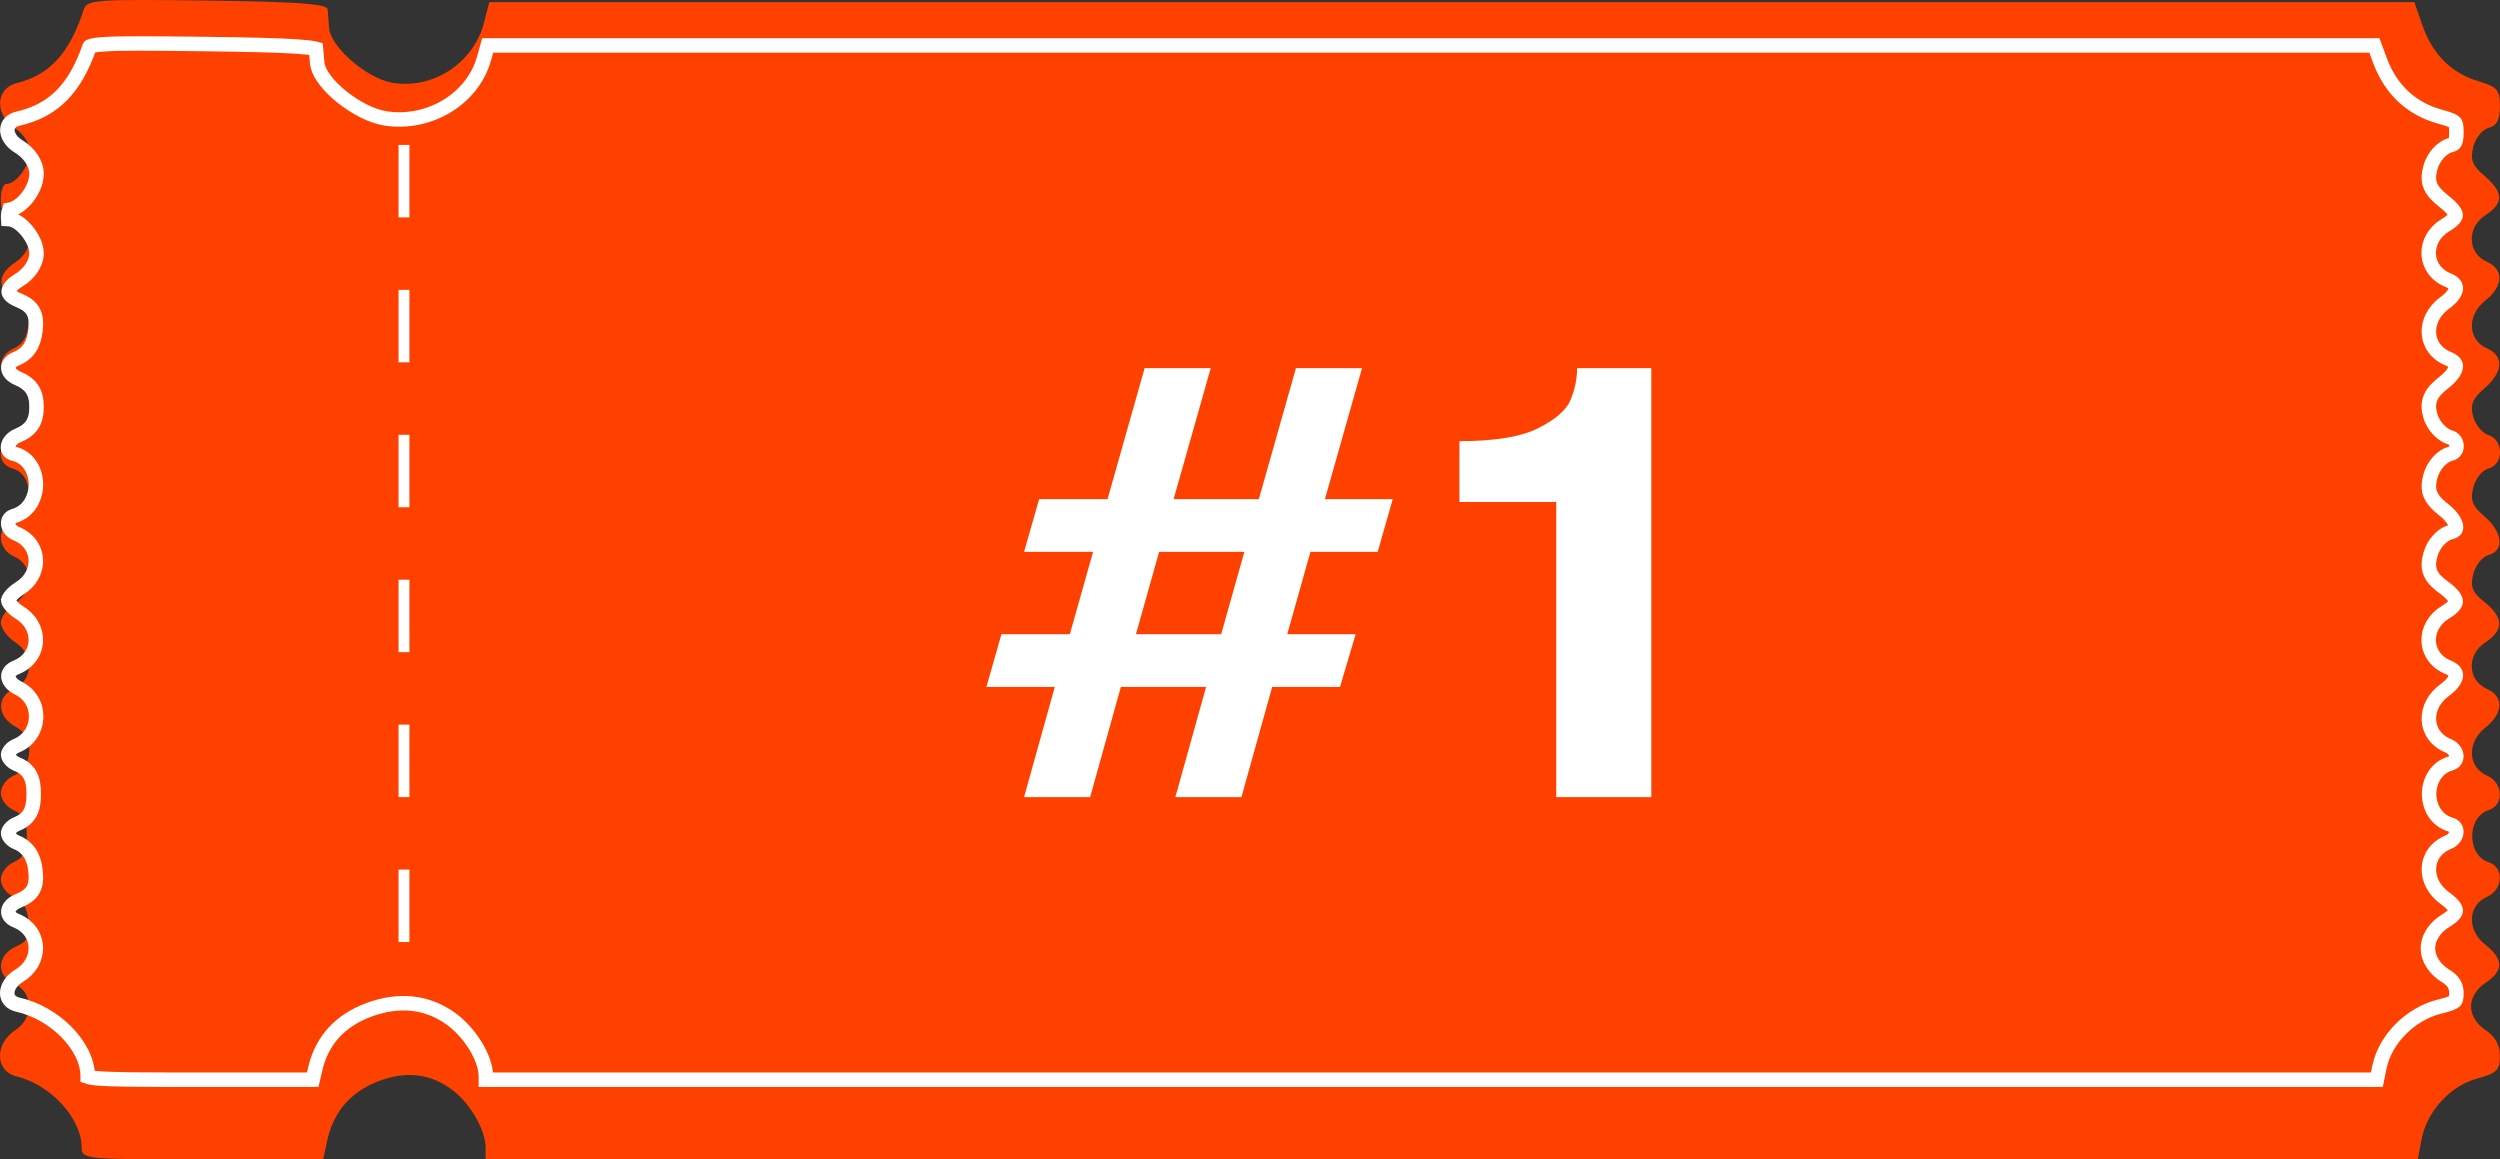
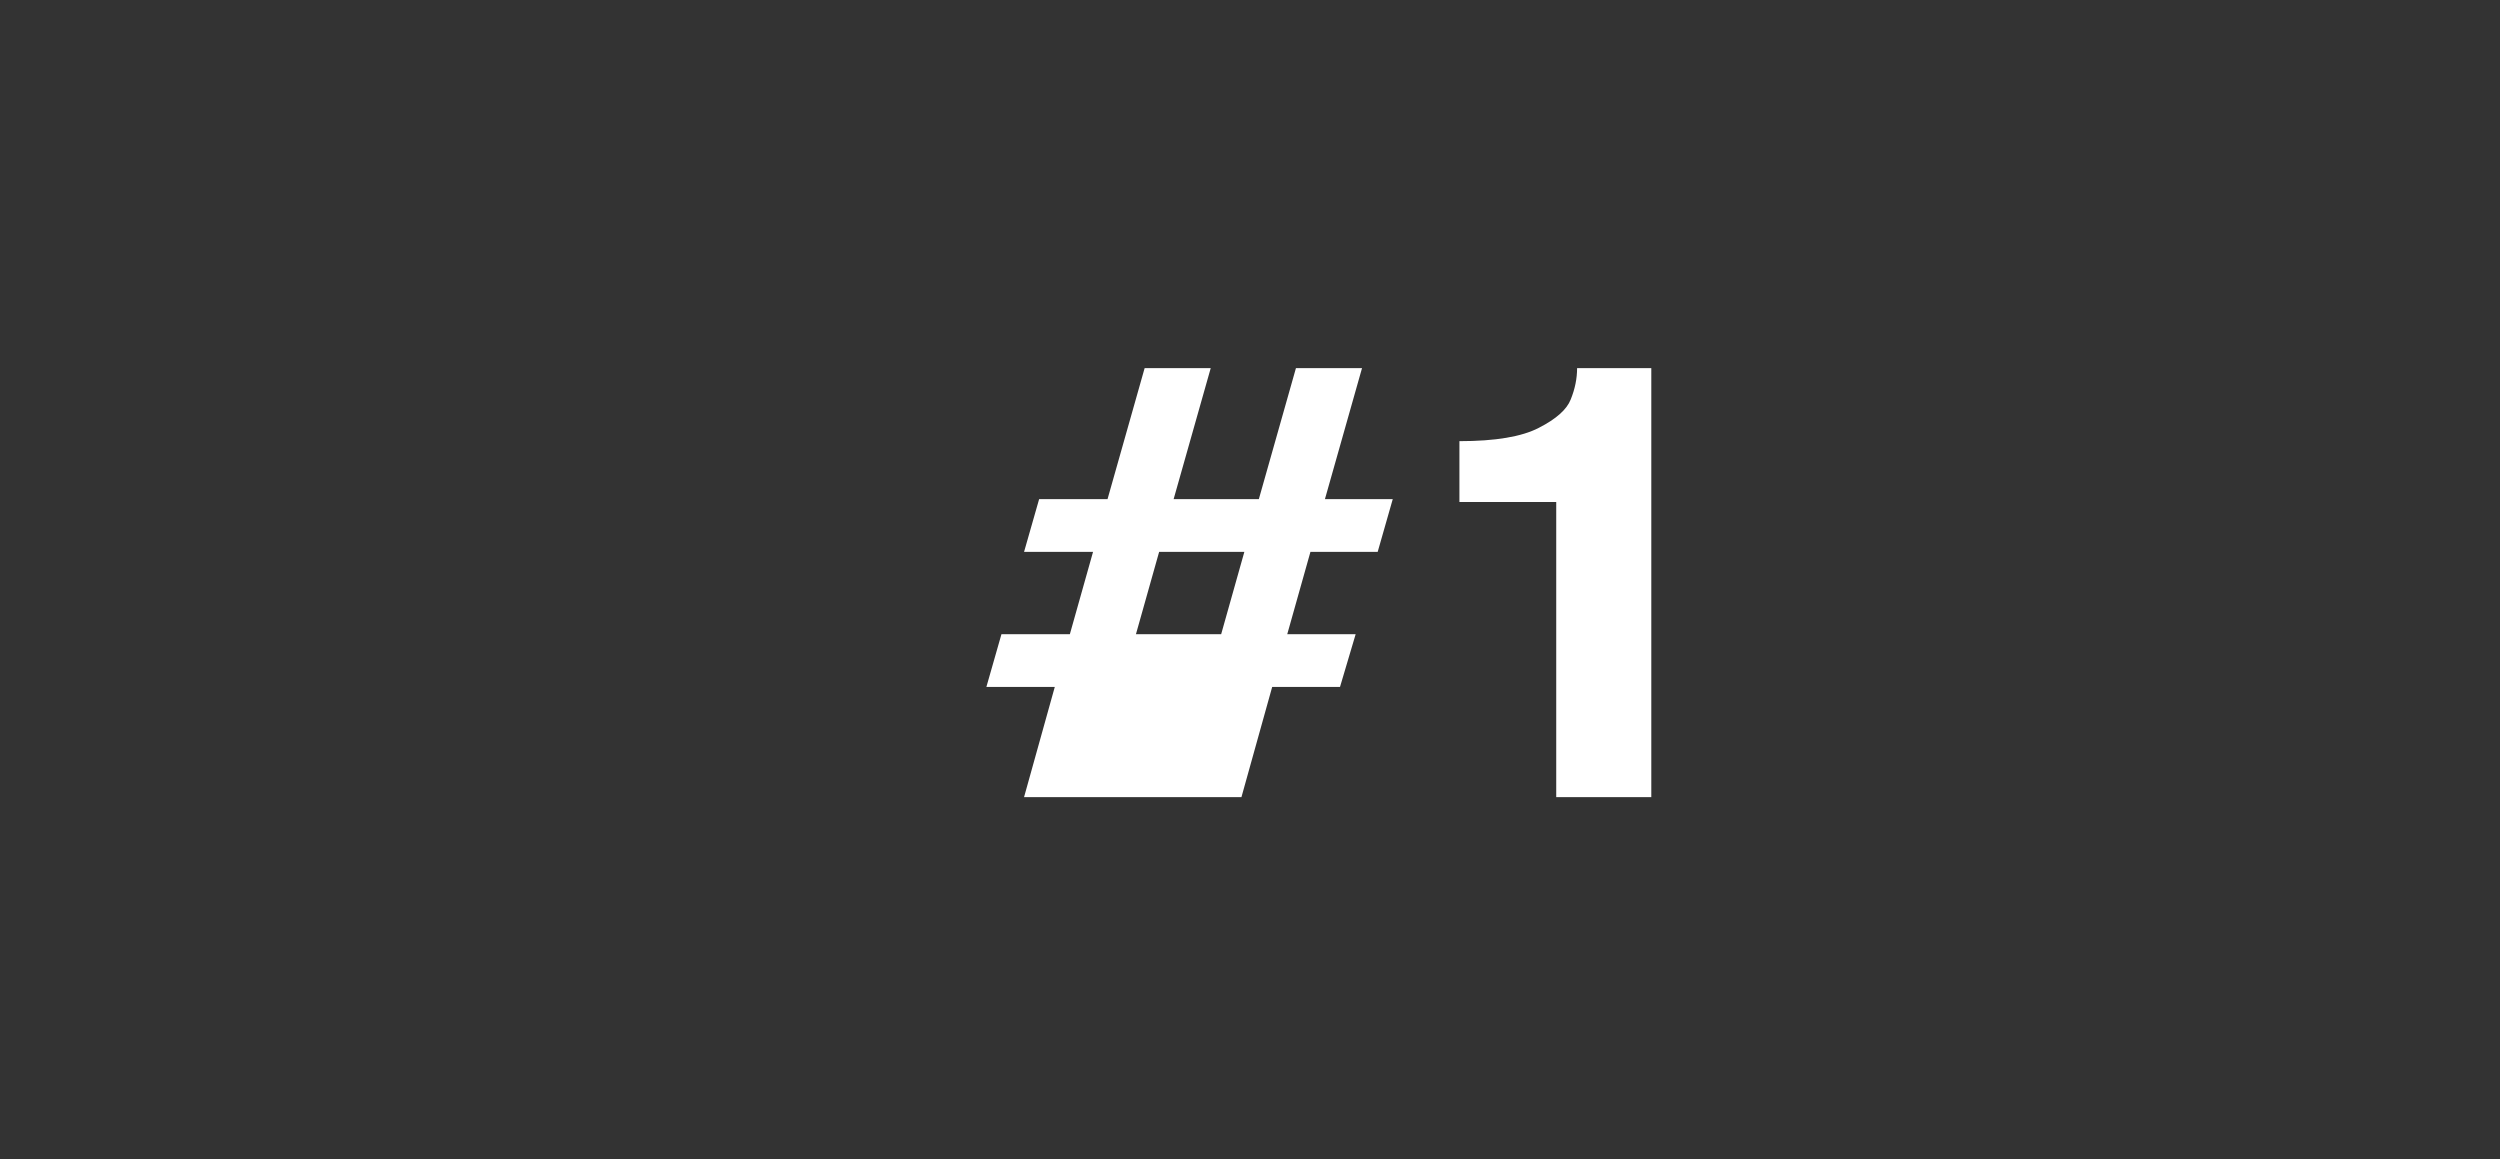
<svg xmlns="http://www.w3.org/2000/svg" width="69" height="32" viewBox="0 0 69 32" fill="none">
  <rect x="0" y="0" width="69" height="32" fill="#333333" stroke="none" />
-   <path fill-rule="evenodd" clip-rule="evenodd" d="M2.315 0.255C1.925 1.463 1.378 2.065 0.462 2.294C-0.131 2.442 -0.155 3.171 0.422 3.549C0.664 3.708 0.82 3.96 0.82 4.193C0.82 4.575 0.452 5.077 0.172 5.077C0.09 5.077 0.024 5.268 0.024 5.502C0.024 5.736 0.071 5.879 0.13 5.82C0.312 5.639 0.82 6.222 0.82 6.612C0.82 6.83 0.657 7.088 0.422 7.242C-0.091 7.578 -0.086 8.003 0.432 8.239C0.767 8.392 0.831 8.517 0.79 8.941C0.756 9.295 0.628 9.508 0.382 9.615C-0.106 9.83 -0.084 10.393 0.422 10.624C0.719 10.76 0.82 10.928 0.82 11.29C0.82 11.652 0.719 11.821 0.422 11.956C-0.072 12.181 -0.123 12.807 0.341 12.929C0.957 13.09 0.957 14.201 0.342 14.397C-0.099 14.537 -0.073 15.155 0.382 15.354C0.918 15.59 0.945 16.299 0.431 16.635C0.207 16.782 0.024 17.029 0.024 17.184C0.024 17.34 0.207 17.587 0.431 17.734C0.945 18.07 0.918 18.779 0.382 19.014C-0.105 19.228 -0.08 19.784 0.43 20.056C0.958 20.339 0.928 21.164 0.382 21.404C0.18 21.493 0.024 21.702 0.024 21.884C0.024 22.066 0.18 22.275 0.382 22.364C0.655 22.484 0.74 22.654 0.74 23.079C0.74 23.504 0.655 23.674 0.382 23.794C0.18 23.882 0.024 24.092 0.024 24.274C0.024 24.456 0.18 24.665 0.382 24.754C0.628 24.861 0.756 25.073 0.79 25.427C0.831 25.852 0.767 25.977 0.432 26.13C-0.083 26.365 -0.111 26.927 0.382 27.143C0.918 27.378 0.945 28.087 0.431 28.424C-0.157 28.81 -0.14 29.565 0.462 29.71C1.402 29.938 2.254 30.87 2.254 31.673C2.254 31.992 2.333 32 5.586 32H8.919L9.031 31.482C9.2 30.7 9.662 30.154 10.408 29.856C11.192 29.542 11.905 29.627 12.515 30.107C12.998 30.486 13.404 31.202 13.404 31.673V32H40.068H66.731L66.835 31.447C66.98 30.675 67.627 29.967 68.371 29.767C68.913 29.621 68.997 29.537 68.997 29.145C68.997 28.837 68.869 28.607 68.599 28.43C68.353 28.269 68.201 28.02 68.201 27.778C68.201 27.537 68.353 27.288 68.599 27.127C69.106 26.794 69.104 26.474 68.59 26.07C68.083 25.671 68.108 24.986 68.639 24.754C69.089 24.556 69.12 23.936 68.687 23.798C68.081 23.606 68.081 22.552 68.687 22.359C69.12 22.222 69.089 21.602 68.639 21.404C68.108 21.171 68.083 20.486 68.59 20.087C69.093 19.692 69.114 19.223 68.639 19.014C68.103 18.779 68.075 18.07 68.589 17.734C69.111 17.392 69.106 17.045 68.575 16.621C68.23 16.345 68.173 16.203 68.263 15.841C68.325 15.597 68.514 15.362 68.686 15.317C69.127 15.202 69.072 14.685 68.575 14.257C68.232 13.962 68.173 13.81 68.263 13.451C68.325 13.207 68.514 12.972 68.686 12.928C69.108 12.817 69.103 12.142 68.679 12.007C68.504 11.951 68.314 11.719 68.257 11.491C68.174 11.165 68.242 10.999 68.575 10.713C69.091 10.268 69.117 9.825 68.639 9.615C68.108 9.383 68.083 8.698 68.59 8.299C69.093 7.903 69.114 7.434 68.639 7.226C68.103 6.991 68.075 6.282 68.589 5.945C69.109 5.605 69.105 5.314 68.575 4.858C68.232 4.563 68.173 4.411 68.263 4.052C68.325 3.808 68.514 3.573 68.686 3.528C68.913 3.469 68.997 3.309 68.997 2.933C68.997 2.476 68.93 2.399 68.39 2.237C67.65 2.016 67.128 1.485 66.848 0.671L66.637 0.059H40.071H13.504L13.361 0.617C13.075 1.738 11.953 2.475 10.825 2.284C10.123 2.165 9.116 1.291 9.083 0.771C9.072 0.598 9.054 0.368 9.043 0.258C9.028 0.107 8.219 0.048 5.714 0.016C2.667 -0.024 2.398 -0.005 2.315 0.255Z" fill="#FF4100" />
-   <path d="M5.629 1.215C6.864 1.23 7.675 1.25 8.179 1.283C8.432 1.3 8.599 1.32 8.699 1.342C8.707 1.343 8.714 1.346 8.721 1.348C8.73 1.453 8.744 1.596 8.752 1.712C8.764 1.888 8.861 2.065 8.978 2.218C9.098 2.376 9.259 2.534 9.438 2.677C9.79 2.958 10.243 3.206 10.637 3.268C11.839 3.455 13.048 2.736 13.36 1.612L13.46 1.254H65.533L65.691 1.679C65.988 2.473 66.552 3.002 67.346 3.221C67.478 3.257 67.572 3.286 67.641 3.314C67.709 3.343 67.739 3.365 67.753 3.38C67.775 3.403 67.797 3.445 67.797 3.658C67.797 3.819 67.776 3.897 67.754 3.937C67.74 3.962 67.717 3.985 67.644 4.003C67.504 4.037 67.382 4.132 67.291 4.235C67.198 4.341 67.12 4.476 67.081 4.619C67.033 4.796 67.011 4.966 67.083 5.137C67.15 5.296 67.287 5.425 67.457 5.56C67.581 5.658 67.665 5.74 67.716 5.808C67.767 5.875 67.776 5.917 67.776 5.938C67.777 5.973 67.747 6.063 67.492 6.217C67.183 6.403 67.019 6.705 67.032 7.011C67.045 7.319 67.236 7.599 67.569 7.733C67.755 7.808 67.784 7.9 67.781 7.961C67.777 8.047 67.706 8.194 67.478 8.358C67.184 8.572 67.025 8.877 67.037 9.182C67.05 9.492 67.24 9.766 67.569 9.899C67.76 9.977 67.784 10.063 67.78 10.119C67.775 10.207 67.697 10.361 67.457 10.552C67.29 10.684 67.157 10.811 67.088 10.966C67.014 11.132 67.028 11.297 67.074 11.467C67.112 11.605 67.19 11.736 67.282 11.839C67.373 11.94 67.493 12.034 67.627 12.073C67.739 12.106 67.799 12.202 67.8 12.309C67.801 12.414 67.745 12.497 67.644 12.521C67.504 12.555 67.381 12.65 67.291 12.753C67.198 12.859 67.12 12.995 67.081 13.138C67.033 13.314 67.011 13.484 67.083 13.654C67.133 13.774 67.223 13.876 67.336 13.977L67.457 14.077C67.681 14.254 67.772 14.425 67.784 14.529C67.79 14.576 67.779 14.604 67.766 14.621C67.752 14.64 67.719 14.668 67.644 14.687C67.504 14.72 67.382 14.816 67.291 14.919C67.198 15.025 67.12 15.16 67.081 15.304C67.033 15.479 67.01 15.649 67.083 15.818C67.152 15.977 67.292 16.099 67.463 16.224C67.72 16.413 67.776 16.536 67.777 16.598C67.778 16.648 67.739 16.75 67.492 16.899C67.183 17.086 67.019 17.389 67.032 17.694C67.045 18.002 67.236 18.283 67.569 18.417C67.755 18.492 67.784 18.584 67.781 18.645C67.777 18.73 67.706 18.878 67.478 19.042C67.184 19.255 67.025 19.561 67.037 19.865C67.05 20.175 67.24 20.45 67.569 20.583C67.722 20.645 67.788 20.764 67.794 20.861C67.799 20.952 67.755 21.036 67.635 21.071C67.228 21.19 67.044 21.57 67.044 21.915C67.044 22.26 67.228 22.64 67.635 22.759C67.755 22.794 67.799 22.878 67.794 22.969C67.789 23.066 67.723 23.185 67.569 23.247C67.24 23.38 67.05 23.655 67.037 23.965C67.025 24.269 67.184 24.575 67.478 24.788C67.597 24.874 67.675 24.947 67.723 25.009C67.769 25.07 67.777 25.109 67.777 25.131C67.778 25.17 67.745 25.265 67.501 25.412C67.219 25.582 67.012 25.865 67.012 26.174C67.012 26.483 67.219 26.767 67.501 26.936C67.613 27.004 67.685 27.075 67.73 27.148C67.773 27.219 67.797 27.304 67.797 27.412C67.797 27.585 67.773 27.613 67.754 27.631C67.737 27.646 67.703 27.669 67.632 27.695C67.561 27.722 67.465 27.75 67.333 27.782C66.53 27.981 65.83 28.678 65.671 29.459L65.602 29.8H13.41V29.704C13.41 29.438 13.288 29.131 13.12 28.858C12.949 28.581 12.713 28.312 12.451 28.122C11.789 27.643 11.015 27.565 10.188 27.869C9.396 28.161 8.889 28.706 8.705 29.485L8.631 29.8H5.505C3.896 29.8 3.087 29.798 2.679 29.761C2.578 29.752 2.509 29.742 2.461 29.73C2.443 29.726 2.43 29.72 2.421 29.717C2.421 29.713 2.421 29.709 2.421 29.704C2.421 29.268 2.173 28.826 1.827 28.477C1.478 28.126 1.003 27.842 0.498 27.73C0.284 27.682 0.204 27.551 0.2 27.419C0.197 27.292 0.265 27.125 0.444 26.987L0.528 26.931C0.838 26.744 1.001 26.441 0.988 26.136C0.975 25.828 0.784 25.547 0.451 25.413C0.266 25.338 0.225 25.228 0.229 25.156C0.233 25.076 0.297 24.951 0.503 24.865C0.673 24.794 0.829 24.709 0.916 24.552C1.001 24.398 0.998 24.216 0.978 24.023C0.958 23.842 0.911 23.68 0.822 23.545C0.731 23.407 0.606 23.309 0.451 23.247C0.384 23.22 0.323 23.174 0.28 23.121C0.236 23.066 0.224 23.021 0.224 22.998C0.224 22.975 0.236 22.93 0.28 22.875C0.323 22.822 0.384 22.775 0.451 22.748C0.61 22.684 0.745 22.594 0.83 22.439C0.909 22.293 0.93 22.116 0.93 21.915C0.93 21.714 0.91 21.537 0.83 21.392C0.745 21.236 0.61 21.146 0.451 21.082C0.384 21.055 0.323 21.008 0.28 20.955C0.236 20.9 0.224 20.855 0.224 20.832C0.224 20.809 0.236 20.764 0.28 20.709C0.323 20.656 0.384 20.61 0.451 20.583C1.149 20.301 1.188 19.329 0.512 18.996C0.304 18.894 0.236 18.761 0.231 18.674C0.228 18.598 0.27 18.49 0.451 18.417C0.784 18.283 0.975 18.002 0.988 17.694C1.001 17.389 0.837 17.086 0.527 16.899C0.437 16.845 0.355 16.771 0.297 16.699C0.232 16.619 0.224 16.574 0.224 16.573C0.225 16.569 0.235 16.524 0.297 16.447C0.326 16.411 0.361 16.375 0.4 16.341L0.528 16.247C0.838 16.061 1.001 15.758 0.988 15.452C0.975 15.144 0.784 14.864 0.451 14.729C0.295 14.666 0.23 14.546 0.226 14.451C0.222 14.363 0.266 14.276 0.393 14.239C0.807 14.118 0.991 13.721 0.991 13.37C0.991 13.02 0.805 12.624 0.383 12.523C0.309 12.505 0.269 12.473 0.249 12.444C0.228 12.415 0.216 12.377 0.221 12.329C0.229 12.233 0.308 12.097 0.493 12.02C0.657 11.951 0.797 11.862 0.89 11.72C0.981 11.579 1.008 11.413 1.008 11.231C1.008 11.05 0.981 10.885 0.89 10.744C0.82 10.637 0.724 10.56 0.611 10.499L0.493 10.443L0.425 10.41C0.28 10.33 0.232 10.227 0.229 10.157C0.225 10.083 0.269 9.973 0.451 9.899C0.605 9.837 0.731 9.74 0.822 9.603C0.911 9.467 0.958 9.305 0.978 9.124C0.998 8.931 1.001 8.749 0.916 8.596C0.829 8.438 0.673 8.353 0.503 8.282C0.275 8.187 0.24 8.087 0.239 8.047C0.239 7.995 0.285 7.875 0.519 7.734C0.786 7.573 1.008 7.285 1.008 6.992C1.008 6.86 0.963 6.728 0.905 6.616C0.846 6.502 0.767 6.391 0.681 6.301C0.597 6.212 0.496 6.131 0.391 6.085C0.346 6.065 0.289 6.049 0.227 6.046C0.226 6.028 0.224 6.008 0.224 5.986C0.224 5.904 0.235 5.836 0.25 5.793C0.341 5.777 0.424 5.738 0.495 5.691C0.589 5.63 0.675 5.547 0.748 5.455C0.89 5.277 1.008 5.034 1.008 4.8C1.008 4.496 0.795 4.212 0.519 4.045C0.283 3.903 0.198 3.713 0.203 3.576C0.208 3.452 0.287 3.323 0.5 3.274C0.983 3.164 1.379 2.959 1.705 2.629C2.029 2.301 2.272 1.861 2.47 1.297C2.474 1.283 2.476 1.285 2.473 1.288C2.47 1.291 2.473 1.286 2.493 1.278C2.544 1.258 2.649 1.235 2.874 1.221C3.316 1.192 4.123 1.197 5.629 1.215Z" stroke="white" stroke-width="0.4" />
-   <line x1="11.15" y1="4" x2="11.15" y2="27" stroke="white" stroke-width="0.3" stroke-dasharray="2 2" />
-   <path d="M38.44 13.776L38.024 15.232H36.168L35.528 17.504H37.416L36.984 18.96H35.112L34.264 22H32.44L33.288 18.96H30.936L30.088 22H28.264L29.112 18.96H27.224L27.64 17.504H29.528L30.168 15.232H28.264L28.68 13.776H30.568L31.592 10.16H33.416L32.392 13.776H34.744L35.768 10.16H37.592L36.568 13.776H38.44ZM31.352 17.504H33.704L34.344 15.232H31.992L31.352 17.504ZM45.576 10.16V22H42.952V13.856H40.28V12.176C41.272 12.176 42.002 12.053 42.472 11.808C42.952 11.563 43.245 11.301 43.352 11.024C43.469 10.736 43.528 10.448 43.528 10.16H45.576Z" fill="white" />
+   <path d="M38.44 13.776L38.024 15.232H36.168L35.528 17.504H37.416L36.984 18.96H35.112L34.264 22H32.44H30.936L30.088 22H28.264L29.112 18.96H27.224L27.64 17.504H29.528L30.168 15.232H28.264L28.68 13.776H30.568L31.592 10.16H33.416L32.392 13.776H34.744L35.768 10.16H37.592L36.568 13.776H38.44ZM31.352 17.504H33.704L34.344 15.232H31.992L31.352 17.504ZM45.576 10.16V22H42.952V13.856H40.28V12.176C41.272 12.176 42.002 12.053 42.472 11.808C42.952 11.563 43.245 11.301 43.352 11.024C43.469 10.736 43.528 10.448 43.528 10.16H45.576Z" fill="white" />
</svg>